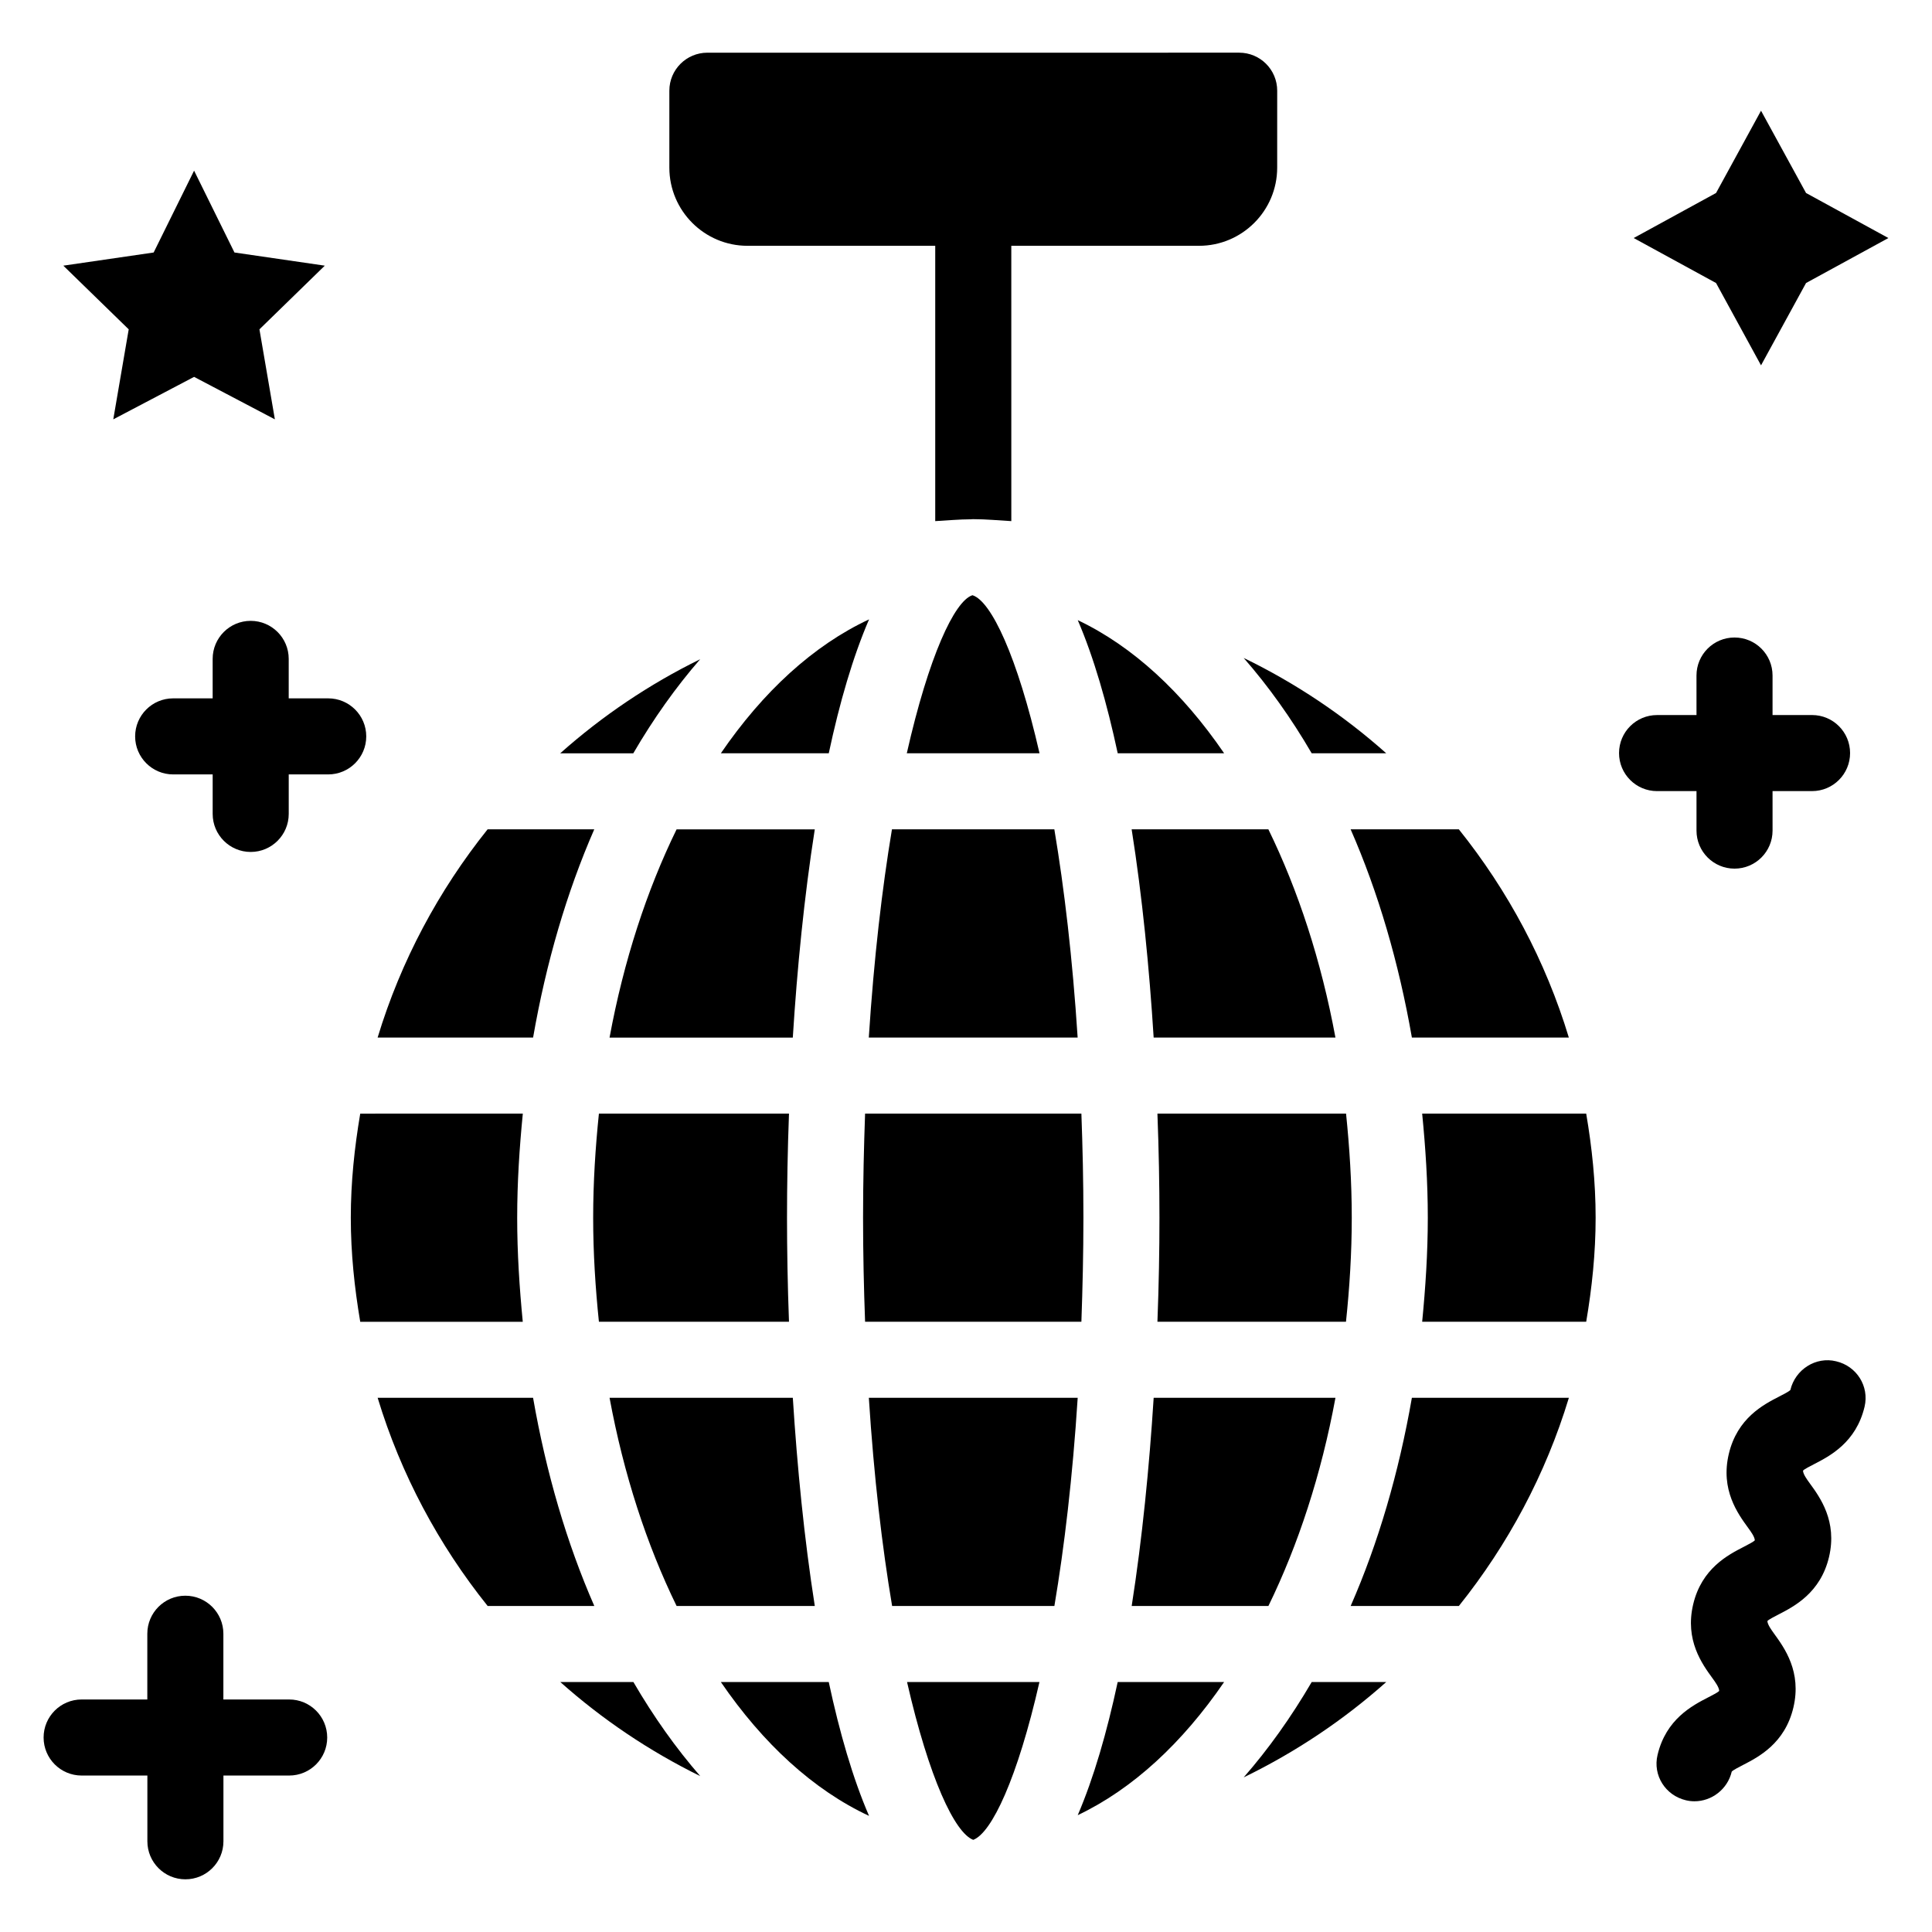
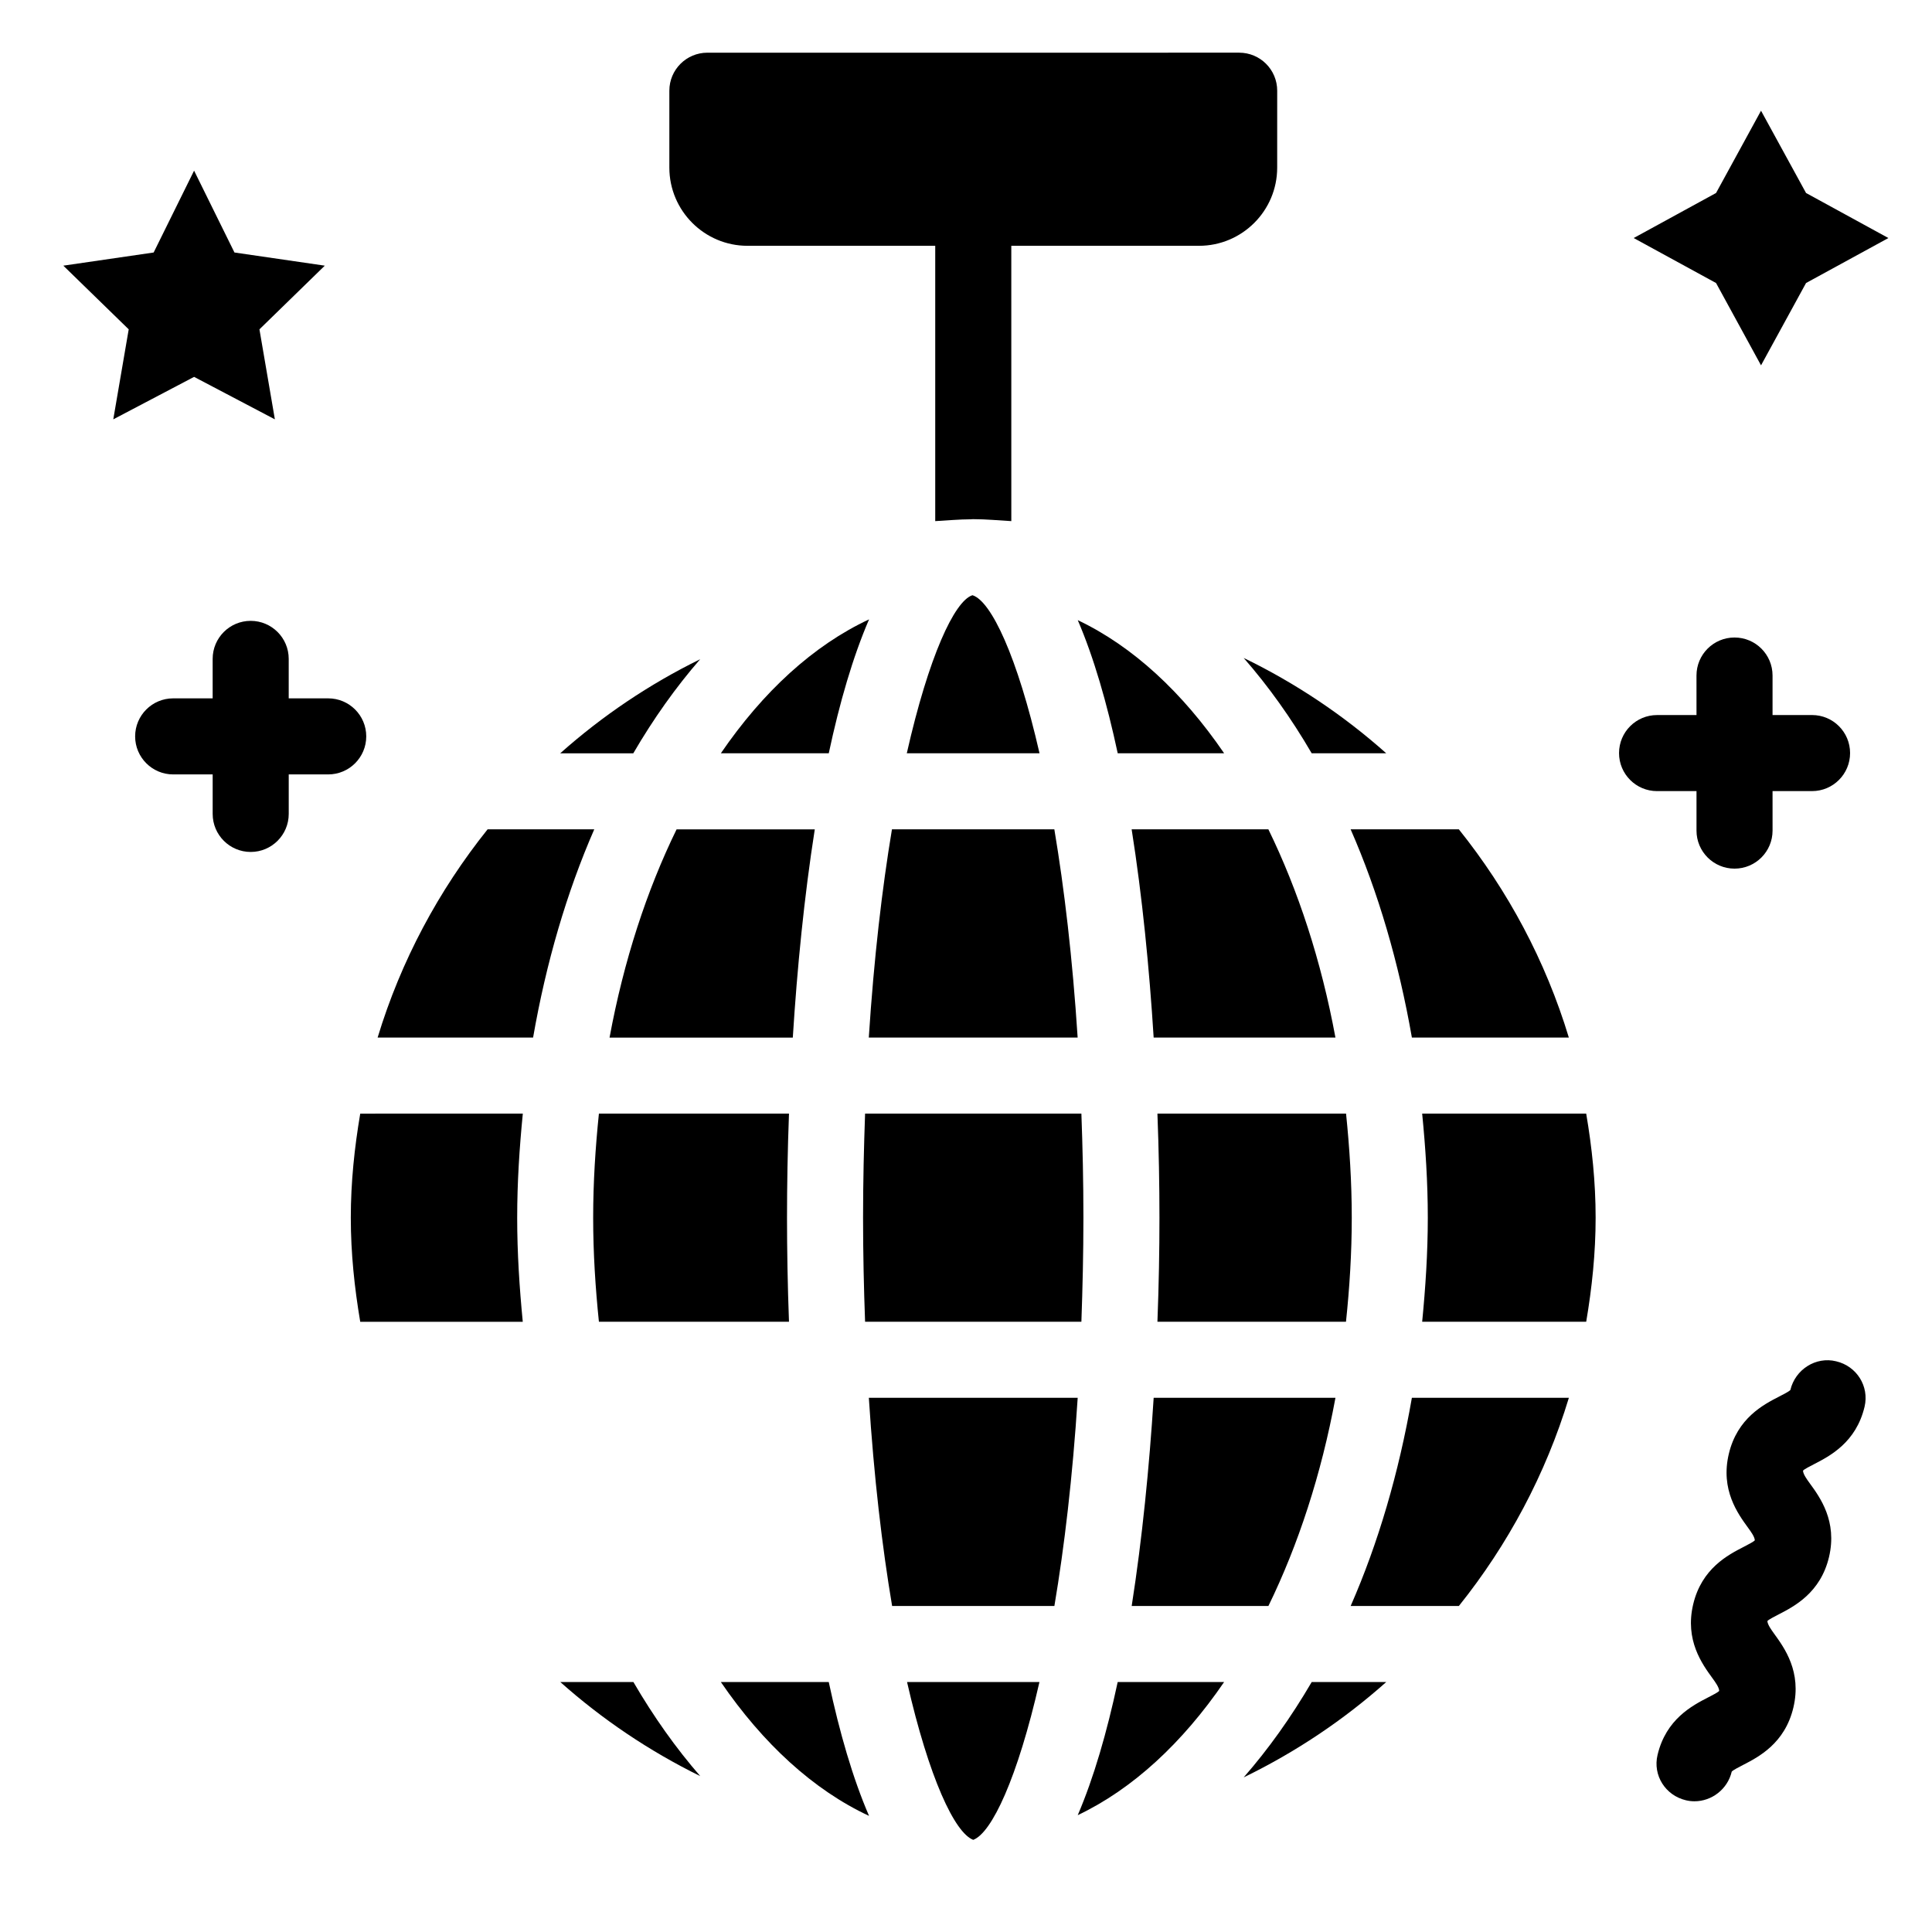
<svg xmlns="http://www.w3.org/2000/svg" fill="#000000" width="800px" height="800px" version="1.1" viewBox="144 144 512 512">
  <g>
    <path d="m401.75 301.75c-0.039 0-0.082 0.012-0.109 0.012-4.707 1.594-11.508 16.113-17.332 41.867h35.176c-5.902-25.777-12.816-40.297-17.734-41.879z" />
    <path d="m468.41 343.63c-11.043-16.152-24.203-28.355-38.793-35.285 4.254 9.883 7.738 21.965 10.59 35.285z" />
    <path d="m323.3 363.79c-7.91 16.191-14.008 34.844-17.766 55.188h48.566c1.148-18.34 3.023-37.352 5.824-55.188z" />
-     <path d="m359.93 569.6c-2.801-17.836-4.664-36.82-5.824-55.168h-48.566c3.758 20.332 9.855 38.965 17.766 55.168z" />
    <path d="m335.03 589.75c11.164 16.312 24.516 28.598 39.277 35.477-4.293-9.926-7.809-22.066-10.68-35.477z" />
    <path d="m449.73 418.97h48.176c-3.758-20.344-9.863-38.984-17.773-55.188h-36.234c2.82 17.836 4.684 36.848 5.832 55.188z" />
    <path d="m353.09 494.28c-0.363-9.723-0.523-19.035-0.523-27.59 0-8.555 0.16-17.844 0.523-27.57h-50.371c-0.926 8.988-1.523 18.156-1.523 27.57 0 9.41 0.594 18.602 1.523 27.59z" />
    <path d="m430.58 494.28c0.312-8.855 0.535-17.965 0.535-27.59 0-9.613-0.211-18.723-0.535-27.57h-57.324c-0.312 8.848-0.535 17.957-0.535 27.57 0 9.621 0.211 18.73 0.535 27.59z" />
    <path d="m281.06 466.69c0-9.402 0.605-18.551 1.492-27.57l-43.086 0.004c-1.523 8.988-2.5 18.156-2.5 27.57 0 9.41 0.977 18.602 2.5 27.59h43.074c-0.875-9.023-1.48-18.191-1.48-27.594z" />
    <path d="m401.92 631.58c4.906-1.855 11.738-16.344 17.543-41.828h-35.086c5.816 25.477 12.648 39.984 17.543 41.828z" />
    <path d="m380.42 569.6h43.004c2.641-15.66 4.828-34.086 6.176-55.168h-55.348c1.352 21.078 3.527 39.508 6.168 55.168z" />
    <path d="m374.24 418.97h55.348c-1.359-21.09-3.547-39.527-6.176-55.188h-43.035c-2.609 15.656-4.773 34.098-6.137 55.188z" />
    <path d="m374.31 308.14c-14.762 6.891-28.121 19.176-39.277 35.488h28.598c2.863-13.422 6.391-25.555 10.68-35.488z" />
    <path d="m429.61 625.04c14.582-6.934 27.75-19.145 38.793-35.285h-28.203c-2.852 13.32-6.34 25.391-10.59 35.285z" />
    <path d="m292.48 589.75c11.125 9.906 23.578 18.297 37.09 24.938-6.438-7.406-12.363-15.75-17.715-24.938z" />
-     <path d="m285.27 514.43h-41.191c6.168 20.332 16.172 38.965 29.152 55.168h28.266c-7.297-16.656-12.758-35.289-16.227-55.168z" />
    <path d="m501.94 569.6h28.676c12.969-16.191 22.984-34.832 29.152-55.168h-41.605c-3.465 19.879-8.914 38.512-16.223 55.168z" />
    <path d="m244.07 418.97h41.203c3.465-19.879 8.926-38.52 16.211-55.188h-28.266c-12.969 16.203-22.984 34.844-29.148 55.188z" />
    <path d="m342.1 209.14h49.746v72.961c3.164-0.172 6.297-0.473 9.512-0.484 0.121 0 0.242-0.031 0.371-0.031 0.02 0 0.051 0.012 0.082 0.012 0.039 0 0.082-0.012 0.121-0.012 3.394 0 6.723 0.332 10.078 0.516l-0.004-72.961h49.734c11.438 0 20.727-9.289 20.727-20.715l0.004-20.387c0-5.57-4.504-10.078-10.078-10.078l-140.93 0.004c-5.562 0-10.078 4.504-10.078 10.078v20.375c0.004 11.434 9.293 20.723 20.711 20.723z" />
    <path d="m473.59 615.02c13.773-6.68 26.469-15.195 37.785-25.27h-19.758c-5.453 9.328-11.48 17.785-18.027 25.27z" />
    <path d="m329.55 318.7c-13.504 6.629-25.957 15.023-37.09 24.938h19.367c5.359-9.199 11.297-17.539 17.723-24.938z" />
    <path d="m502.23 466.69c0-9.422-0.594-18.59-1.512-27.57h-49.988c0.371 9.723 0.535 19.016 0.535 27.57 0 8.555-0.16 17.863-0.535 27.59h49.969c0.949-8.988 1.531-18.168 1.531-27.59z" />
    <path d="m497.91 514.43h-48.176c-1.16 18.34-3.031 37.332-5.824 55.168h36.234c7.898-16.191 14.008-34.836 17.766-55.168z" />
    <path d="m520.89 439.12c0.887 9.027 1.492 18.176 1.492 27.57 0 9.391-0.613 18.57-1.492 27.59h43.469c1.531-8.996 2.5-18.176 2.5-27.59 0-9.41-0.969-18.59-2.5-27.57z" />
    <path d="m511.37 343.63c-11.316-10.078-24.012-18.59-37.785-25.27 6.551 7.488 12.594 15.941 18.027 25.27z" />
    <path d="m559.76 418.97c-6.156-20.344-16.164-38.984-29.152-55.188h-28.676c7.305 16.656 12.758 35.309 16.234 55.188z" />
    <path d="m174.02 255.13 21.414-11.254 21.41 11.254-4.09-23.852 17.32-16.875-23.941-3.488-10.699-21.691-10.715 21.691-23.938 3.488 17.328 16.875z" />
    <path d="m610.69 240.82 11.93-21.816 21.824-11.922-21.824-11.938-11.93-21.805-11.918 21.805-21.828 11.938 21.828 11.922z" />
    <path d="m630.61 504.76c-5.41-1.34-10.863 2.188-12.141 7.598-0.332 0.395-1.906 1.188-2.934 1.723-4.172 2.137-11.133 5.715-13.383 15.227-2.246 9.492 2.379 15.82 5.141 19.609 0.684 0.938 1.715 2.348 1.754 3.285-0.352 0.395-1.906 1.188-2.953 1.734-4.152 2.137-11.125 5.715-13.383 15.227-2.246 9.5 2.379 15.828 5.141 19.617 0.684 0.945 1.734 2.379 1.754 3.324-0.332 0.395-1.906 1.199-2.953 1.734-4.152 2.144-11.133 5.734-13.383 15.234-1.301 5.41 2.086 10.73 7.496 12.012 0.766 0.191 1.531 0.273 2.289 0.273 4.586 0 8.777-3.203 9.875-7.859 0.332-0.395 1.906-1.199 2.953-1.742 4.152-2.137 11.125-5.715 13.383-15.234 2.246-9.492-2.379-15.82-5.117-19.598-0.684-0.957-1.734-2.379-1.773-3.336 0.352-0.395 1.906-1.199 2.953-1.734 4.152-2.144 11.125-5.723 13.383-15.234 2.227-9.48-2.379-15.801-5.141-19.578-0.684-0.945-1.734-2.367-1.754-3.305 0.332-0.395 1.895-1.188 2.934-1.723 4.152-2.144 11.133-5.723 13.383-15.234 1.273-5.41-2.094-10.742-7.523-12.02z" />
    <path d="m593.59 353.65v10.469c0 5.562 4.504 10.078 10.078 10.078 5.57 0 10.078-4.516 10.078-10.078l-0.004-10.469h10.469c5.57 0 10.078-4.516 10.078-10.078 0-5.57-4.504-10.078-10.078-10.078h-10.469v-10.469c0-5.57-4.504-10.078-10.078-10.078-5.57 0-10.078 4.504-10.078 10.078l0.004 10.473h-10.449c-5.57 0-10.078 4.504-10.078 10.078 0 5.562 4.504 10.078 10.078 10.078z" />
    <path d="m241.06 339.15c0-5.57-4.516-10.078-10.078-10.078h-10.469v-10.461c0-5.57-4.516-10.078-10.078-10.078s-10.078 4.504-10.078 10.078v10.461h-10.465c-5.562 0-10.078 4.504-10.078 10.078 0 5.562 4.516 10.078 10.078 10.078h10.469v10.469c0 5.562 4.516 10.078 10.078 10.078s10.078-4.516 10.078-10.078v-10.469h10.469c5.559-0.004 10.074-4.516 10.074-10.078z" />
-     <path d="m220.63 594.38h-17.434v-17.422c0-5.57-4.516-10.078-10.078-10.078s-10.078 4.504-10.078 10.078v17.422h-17.406c-5.562 0-10.078 4.504-10.078 10.078 0 5.57 4.516 10.078 10.078 10.078h17.422v17.422c0 5.57 4.516 10.078 10.078 10.078s10.078-4.504 10.078-10.078v-17.422h17.422c5.562 0 10.078-4.504 10.078-10.078-0.008-5.574-4.519-10.078-10.082-10.078z" />
  </g>
</svg>